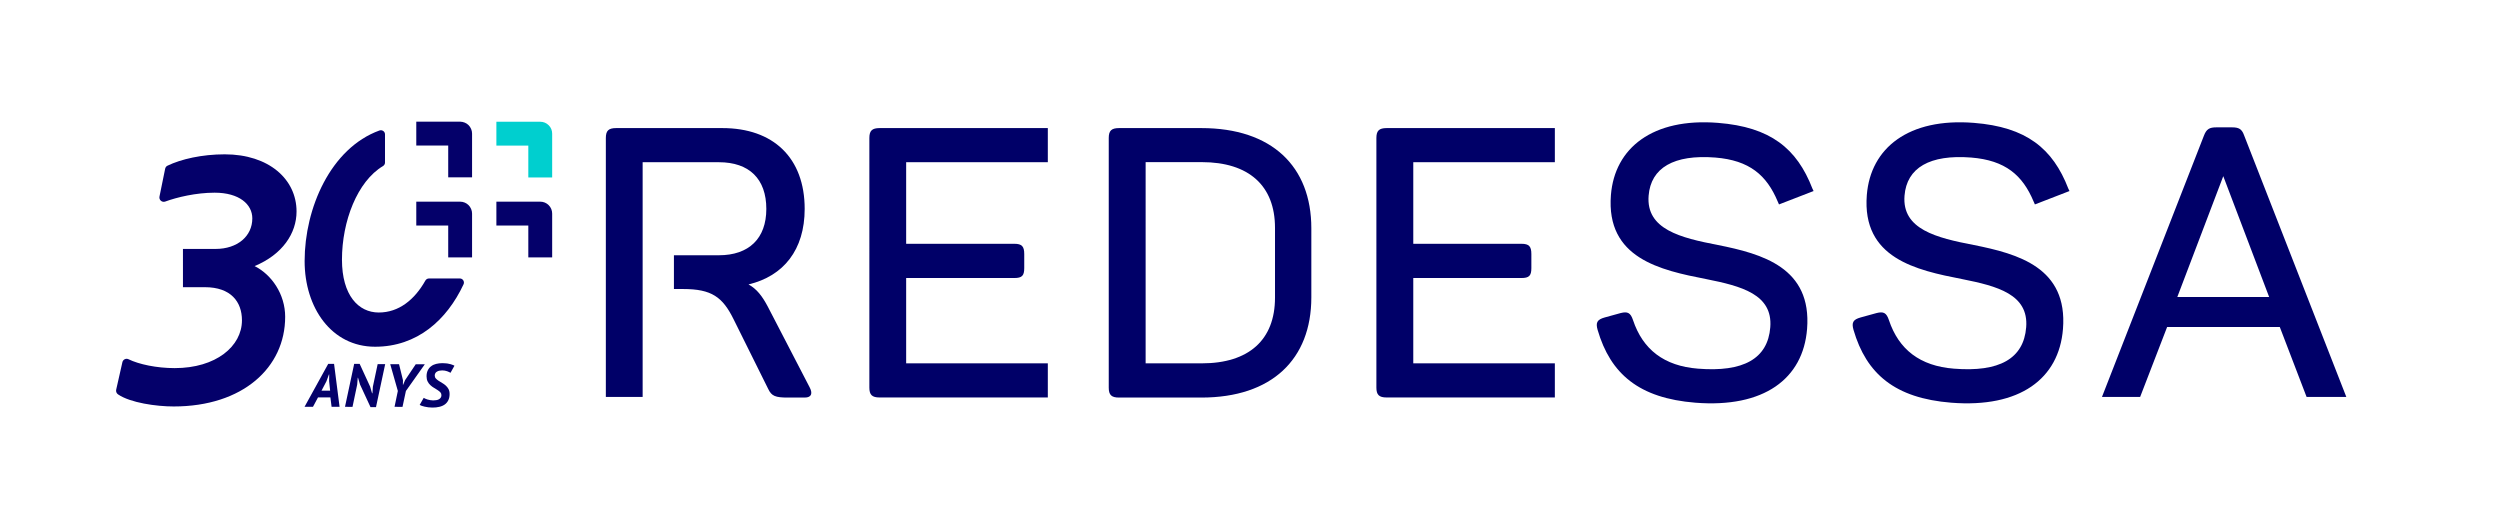
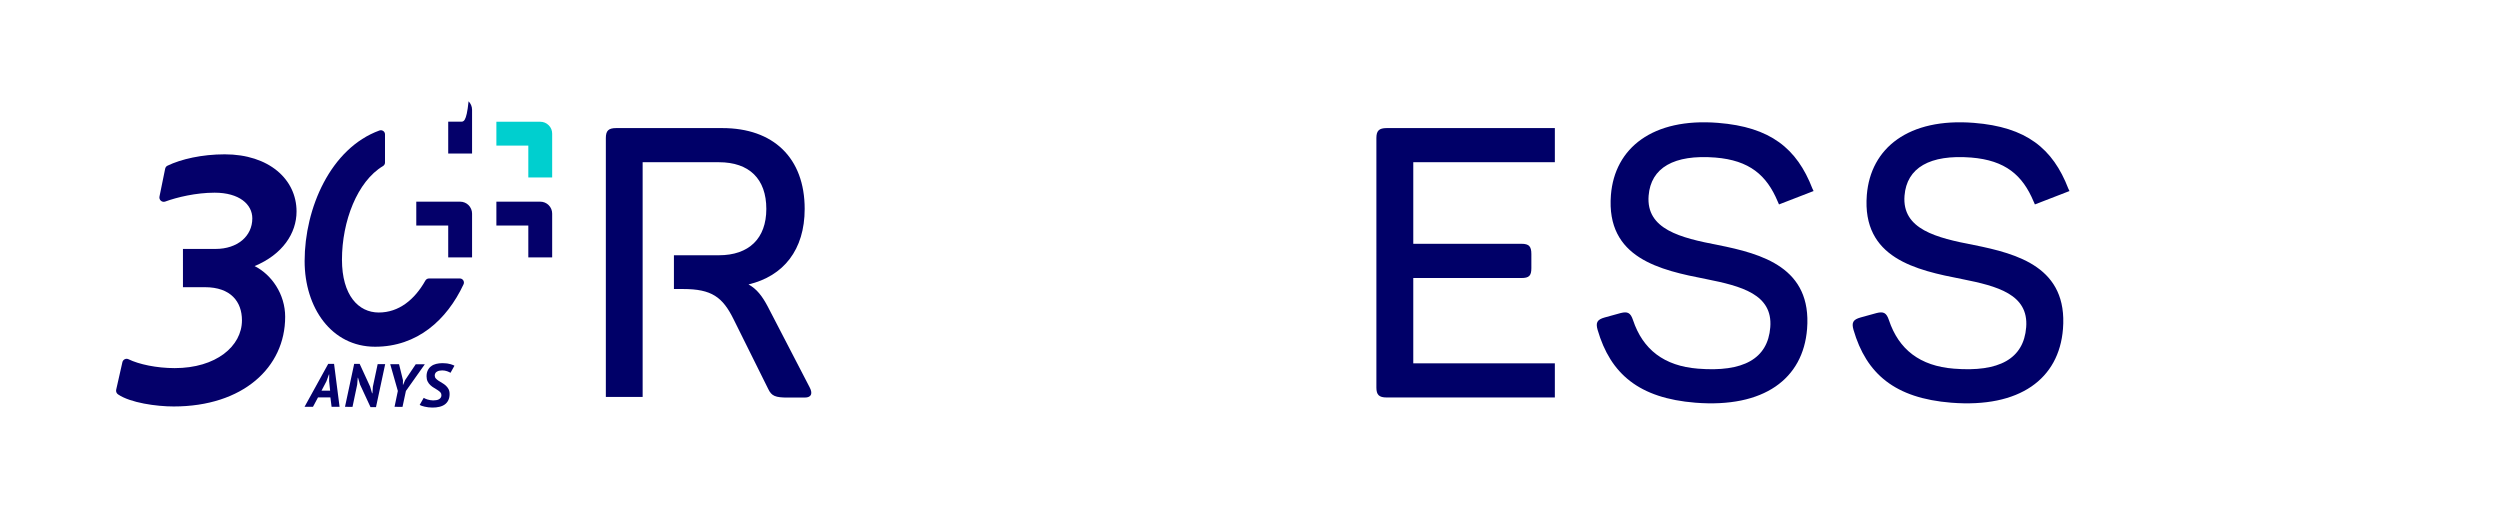
<svg xmlns="http://www.w3.org/2000/svg" version="1.1" id="_x33_0_anys_Redessa" x="0px" y="0px" viewBox="0 0 2724.7 577" style="enable-background:new 0 0 2724.7 577;" xml:space="preserve">
  <style type="text/css"> .st0{fill:#04006A;} .st1{fill:#00CFCF;} .st2{fill:#000068;} </style>
  <g id="_x33_0_anys"> </g>
  <g>
    <g>
      <g>
        <path class="st0" d="M360.1,433.1h-13.5l-5.5,10.3h-9.2l25.8-46.8h6.4l6,46.8h-8.7L360.1,433.1z M350.4,425.8h9.4l-1.1-10.4 l0.1-7.3h-0.3l-2.7,7.4L350.4,425.8z" />
        <path class="st0" d="M392.4,419.1l-2.2-7.4h-0.3l-0.6,7.4l-5.1,24.3H376l10-46.8h6l11.4,24.8l2.1,7.2h0.4l0.5-7.2l5.2-24.5h8.2 l-10,46.8h-6L392.4,419.1z" />
        <path class="st0" d="M433.6,426.1l-8.3-29.2h9.6l4.3,17.5l-0.1,4.9h0.3l2.1-5l11.6-17.3h9.9l-20.6,29.1l-3.7,17.3H430 L433.6,426.1z" />
        <path class="st0" d="M491,406.3c-0.8-0.5-2.1-1.1-3.7-1.7c-1.6-0.6-3.5-0.9-5.4-0.9c-1,0-2,0.1-3,0.3c-1,0.2-1.8,0.5-2.6,1 c-0.8,0.4-1.4,1-1.8,1.7c-0.4,0.7-0.7,1.6-0.7,2.5c0,1.3,0.4,2.4,1.2,3.3c0.8,0.9,1.8,1.7,3,2.5c1.2,0.8,2.5,1.6,3.9,2.4 s2.7,1.7,3.9,2.8c1.2,1.1,2.2,2.3,3,3.8c0.8,1.5,1.2,3.3,1.2,5.5c0,2.6-0.5,4.9-1.4,6.7c-0.9,1.9-2.2,3.4-3.8,4.6 c-1.7,1.2-3.7,2.1-6,2.6c-2.3,0.6-4.9,0.8-7.7,0.8c-1.5,0-3-0.1-4.4-0.3c-1.4-0.2-2.7-0.4-3.9-0.7s-2.2-0.6-3.2-0.9 c-0.9-0.3-1.6-0.7-2.2-1l4.4-7.7c0.4,0.3,1,0.6,1.7,0.9c0.7,0.3,1.5,0.6,2.4,0.9c0.9,0.3,1.9,0.5,3,0.7c1.1,0.2,2.1,0.3,3.2,0.3 c1.2,0,2.4-0.1,3.5-0.3c1.1-0.2,2.1-0.5,2.9-1c0.8-0.5,1.5-1.1,1.9-1.8c0.5-0.7,0.7-1.6,0.7-2.7c0-1.2-0.4-2.2-1.2-3.1 c-0.8-0.8-1.8-1.6-3-2.4c-1.2-0.8-2.5-1.5-3.9-2.4c-1.4-0.8-2.7-1.8-3.9-2.9c-1.2-1.1-2.2-2.4-3-4c-0.8-1.6-1.2-3.5-1.2-5.7 c0-2.6,0.5-4.8,1.4-6.6c0.9-1.8,2.1-3.3,3.7-4.4c1.5-1.2,3.4-2,5.4-2.5c2.1-0.5,4.3-0.8,6.7-0.8c1.3,0,2.6,0.1,3.9,0.2 c1.3,0.1,2.5,0.3,3.6,0.6c1.2,0.2,2.2,0.5,3.2,0.9c1,0.3,1.8,0.7,2.5,1.1L491,406.3z" />
      </g>
    </g>
  </g>
  <g>
    <path class="st0" d="M277.5,290c30.5-12.7,45.7-35.8,45.7-59.5c0-35.1-30.1-62.3-78.3-62.3c-24.7,0-47.5,5.2-62.4,12.4 c-1.3,0.6-2.2,1.9-2.5,3.3l-6.2,30.4c-0.7,3.6,2.8,6.6,6.2,5.4c12.8-4.7,33.6-9.7,53.9-9.7c26.9,0,41.1,12.7,41.1,28 c0,19.5-16.3,33.3-40,33.3h-35.6V313h23.9c28.3,0,40.4,15.9,40.4,36.1c0,28.3-28.3,52.1-73.3,52.1c-19.6,0-39-4.1-50.4-9.7 c-2.7-1.3-5.9,0.3-6.6,3.2l-6.8,30.1c-0.4,1.9,0.4,3.9,2,5C142,439,170.4,443,189.3,443c75.4,0,121.5-42.5,121.5-97.7 C310.8,320.5,295.9,299.2,277.5,290z" />
  </g>
  <g>
    <g>
      <path class="st0" d="M501.5,219.8l-47.8,0l0,26l34.8,0l0,34.7l26,0l0-47.7c0-3.5-1.4-6.7-3.8-9.2 C508.3,221.2,505,219.8,501.5,219.8" />
      <path class="st0" d="M598,223.6c-2.5-2.5-5.7-3.8-9.2-3.8l-47.8,0l0,26l34.8,0l0,34.7l26,0l0-47.7 C601.8,229.4,600.5,226.1,598,223.6" />
-       <path class="st0" d="M501.5,132.6l-47.8,0l0,26l34.8,0l0,34.7l26,0l0-47.7c0-3.5-1.4-6.7-3.8-9.2C508.3,134,505,132.7,501.5,132.6 " />
+       <path class="st0" d="M501.5,132.6l-47.8,0l34.8,0l0,34.7l26,0l0-47.7c0-3.5-1.4-6.7-3.8-9.2C508.3,134,505,132.7,501.5,132.6 " />
      <path class="st1" d="M598,136.5c-2.5-2.5-5.7-3.8-9.2-3.8l-47.8,0l0,26l34.8,0l0,34.7l26,0l0-47.7 C601.8,142.2,600.5,138.9,598,136.5" />
    </g>
  </g>
  <g>
    <path class="st0" d="M412.8,340.6c-22.1,0-40.1-18.7-40.1-57.6c0-41.8,16.7-85.3,44.7-102c1.3-0.8,2.2-2.2,2.2-3.7v-30.9 c0-3.1-3.1-5.2-6-4.2c-53.2,19.3-81.6,84.6-81.6,142.4c0,50.7,29.2,93.3,76.8,93.3c45.9,0,78.2-29.1,96.4-68c1.4-3-0.8-6.4-4-6.4 h-33.7c-1.6,0-3.1,0.9-3.9,2.3C451.9,326.6,434.7,340.6,412.8,340.6z" />
  </g>
  <g>
-     <path class="st2" d="M2445.8,147.5c-2.5-7-5.8-8.7-13.2-8.7h-17c-7.4,0-10.8,1.7-13.6,9.1l-111.1,284.7h41.6l29.4-76.2h122.8 l29.2,76.2h43.3L2445.8,147.5z M2373,323.7l50.1-131.7l50,131.7H2373z" />
    <g>
      <path class="st2" d="M700.4,432.6V176.8h83.1c33.1,0,51.7,18.2,51.7,50.9c0,32.3-19,50.5-51.7,50.5h-49V315h10.1 c31,0,43,8.7,55,33.1l37.6,75.7c3.7,7.9,7.9,9.5,21.5,9.5H877c7.9,0,8.7-5,5.4-11.2l-45.9-88.5c-5.8-10.8-11.6-18.6-20.7-23.6 c38.1-9.1,61.2-37.6,61.2-82.3c0-55.8-34.3-88.1-89.7-88.1H671.5c-8.3,0-11.2,2.9-11.2,10.8v282.2" />
    </g>
-     <path class="st2" d="M1142,176.8H987.6v88.9h117.9c8.3,0,10.8,2.9,10.8,11.2v15.3c0,8.3-2.5,10.8-10.8,10.8H987.6V396H1142 c0,0,0,37.8,0,37.2H958.7c-8.3,0-11.2-2.9-11.2-10.8V150.4c0-7.9,2.9-10.8,11.2-10.8H1142V176.8z" />
-     <path class="st2" d="M1208.4,422.5V150.4c0-7.9,2.9-10.8,11.2-10.8h89.7c76.9,0,119.9,41.8,119.9,109.2v75.3 c0,67.4-43,109.2-119.9,109.2h-89.7C1211.3,433.3,1208.4,430.4,1208.4,422.5z M1309.8,396c51.3,0,79.8-25.6,79.8-71.6v-76.1 c0-45.9-28.5-71.6-79.8-71.6h-61.2V396H1309.8z" />
    <path class="st2" d="M1694.6,176.8h-154.3v88.9h117.9c8.3,0,10.8,2.9,10.8,11.2v15.3c0,8.3-2.5,10.8-10.8,10.8h-117.9V396h154.3 c0,0,0,37.8,0,37.2h-183.3c-8.3,0-11.2-2.9-11.2-10.8V150.4c0-7.9,2.9-10.8,11.2-10.8h183.3V176.8z" />
    <g>
      <path class="st2" d="M2254.2,205.5c-16.9-43.7-45.7-67.1-103-71.6c-70.9-5.6-112.5,27.2-116.6,78.7c-5.4,68.9,53.7,81.8,104,91.6 c38,7.6,72.5,16.5,69.7,52.4c-2.7,34.6-29.6,49.1-78.7,45.2c-37.1-2.9-60.2-20.9-70.9-52.9c-2.7-8.1-5.9-9.6-13.5-7.7l-17.4,4.8 c-8.1,2.3-10,5.4-7.7,13.5c14,48,45.1,74.5,106.6,79.4c74.6,5.9,117.4-26,121.7-80.4c5.3-66.8-48.7-81.8-97.3-91.5 c-40.5-7.8-78.3-17-75.4-53.7c2.4-30.5,27.6-45.1,72.6-41.6c37.5,3,56.1,19.4,68,47.7c0.4,1,0.9,2.1,1.5,3.4l37.7-14.6 C2255,207.2,2254.6,206.3,2254.2,205.5z" />
    </g>
    <g>
      <path class="st2" d="M1975.3,205.5c-16.9-43.7-45.7-67.1-103-71.6c-70.9-5.6-112.5,27.2-116.6,78.7c-5.4,68.9,53.7,81.8,104,91.6 c38,7.6,72.5,16.5,69.7,52.4c-2.7,34.6-29.6,49.1-78.7,45.2c-37.1-2.9-60.2-20.9-70.9-52.9c-2.7-8.1-5.9-9.6-13.5-7.7l-17.4,4.8 c-8.1,2.3-10,5.4-7.7,13.5c14,48,45.1,74.5,106.6,79.4c74.6,5.9,117.4-26,121.7-80.4c5.3-66.8-48.7-81.8-97.3-91.5 c-40.5-7.8-78.3-17-75.4-53.7c2.4-30.5,27.6-45.1,72.6-41.6c37.5,3,56.1,19.4,68,47.7c0.4,1,0.9,2.1,1.5,3.4l37.7-14.6 C1976,207.2,1975.6,206.3,1975.3,205.5z" />
    </g>
  </g>
</svg>